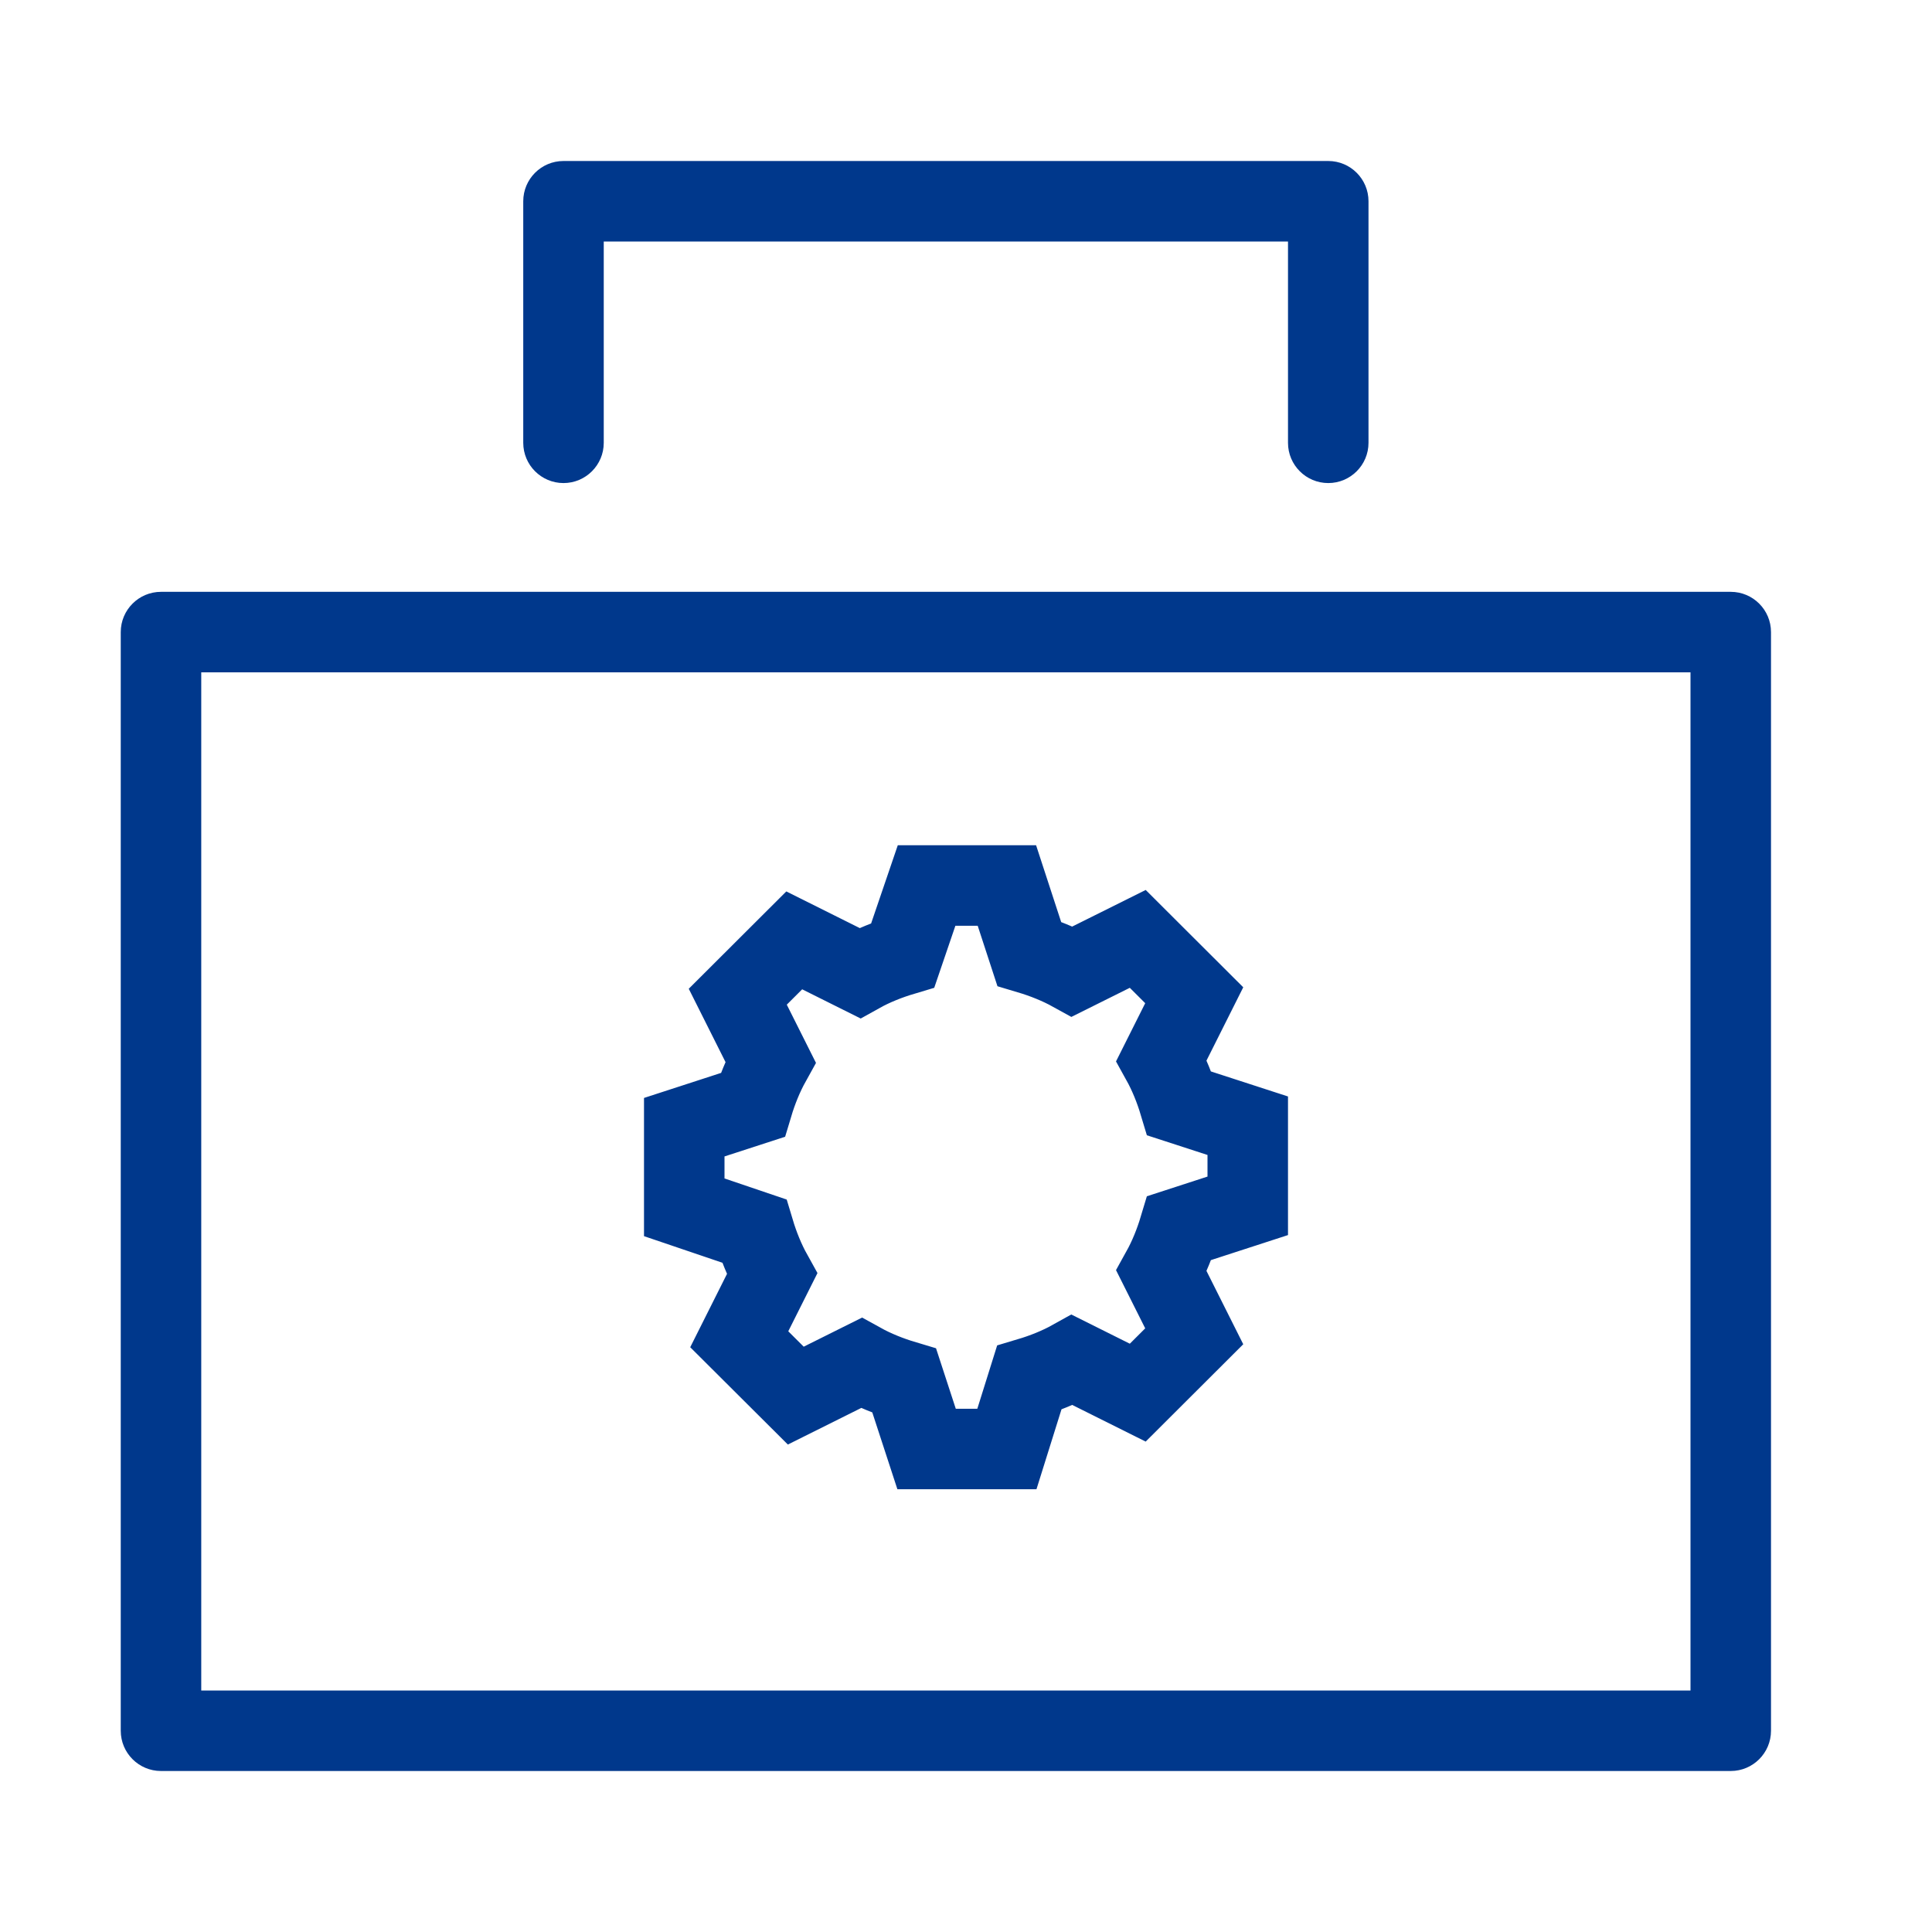
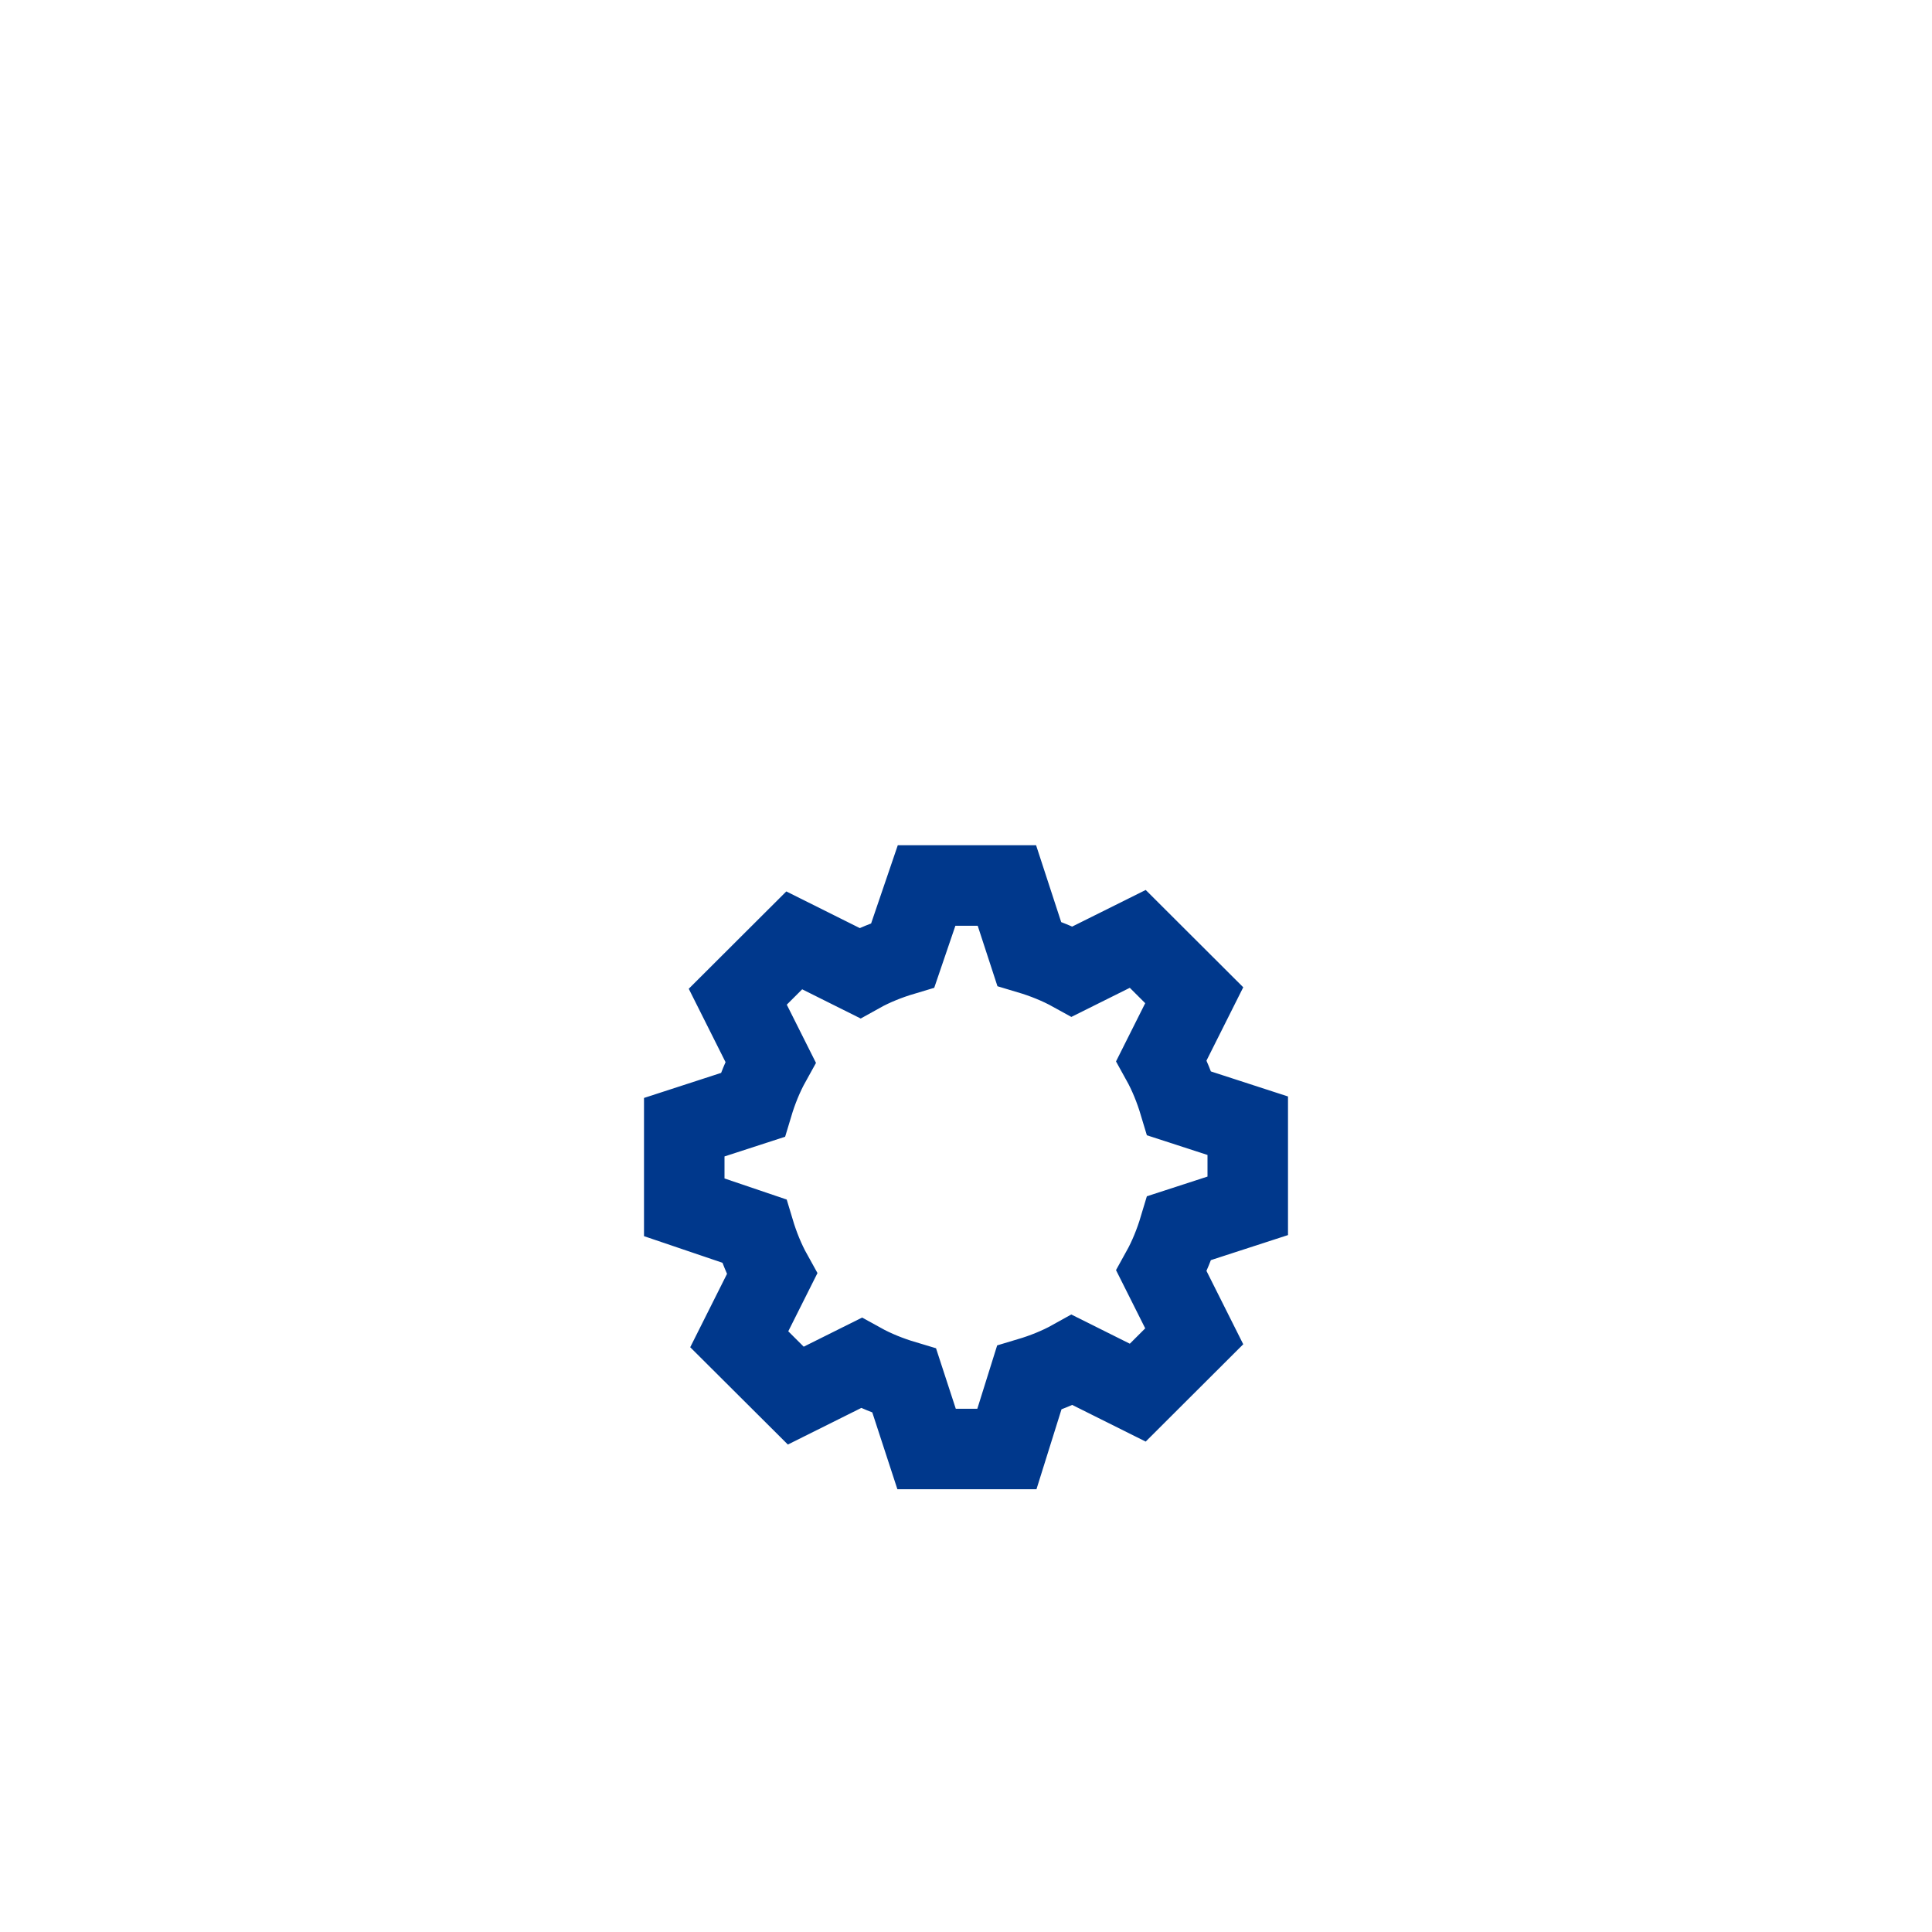
<svg xmlns="http://www.w3.org/2000/svg" width="30" height="30" viewBox="0 0 30 30" fill="none">
-   <path fill-rule="evenodd" clip-rule="evenodd" d="M8.75 2.5C8.405 2.5 8.125 2.78 8.125 3.125V6.876C8.125 7.221 8.405 7.501 8.75 7.501C9.095 7.501 9.375 7.221 9.375 6.876V3.75H20V6.876C20 7.221 20.28 7.501 20.625 7.501C20.97 7.501 21.25 7.221 21.25 6.876V3.125C21.25 2.78 20.97 2.5 20.625 2.5H8.75ZM2.5 9.19C2.155 9.19 1.875 9.47 1.875 9.815V26.875C1.875 27.22 2.155 27.5 2.5 27.5H26.875C27.22 27.5 27.5 27.22 27.5 26.875V9.815C27.5 9.47 27.22 9.19 26.875 9.19H2.5ZM3.125 26.25V10.44H26.25V26.25H3.125Z" fill="#00388C" />
  <path d="M14.388 22.5H15.635L15.981 21.395C16.212 21.326 16.443 21.234 16.651 21.118L17.667 21.625L18.544 20.75L18.036 19.737C18.151 19.53 18.244 19.299 18.313 19.069L19.375 18.724V17.48L18.313 17.135C18.244 16.905 18.151 16.674 18.036 16.467L18.544 15.454L17.667 14.579L16.651 15.085C16.443 14.97 16.212 14.878 15.981 14.809L15.635 13.75H14.388L14.019 14.832C13.788 14.901 13.557 14.993 13.349 15.109L12.333 14.602L11.456 15.477L11.964 16.49C11.849 16.697 11.756 16.928 11.687 17.158L10.625 17.503V18.747L11.71 19.115C11.779 19.345 11.872 19.576 11.987 19.783L11.479 20.796L12.357 21.671L13.372 21.165C13.58 21.28 13.811 21.372 14.042 21.441L14.388 22.5Z" stroke="#00388C" stroke-width="1.25" />
</svg>